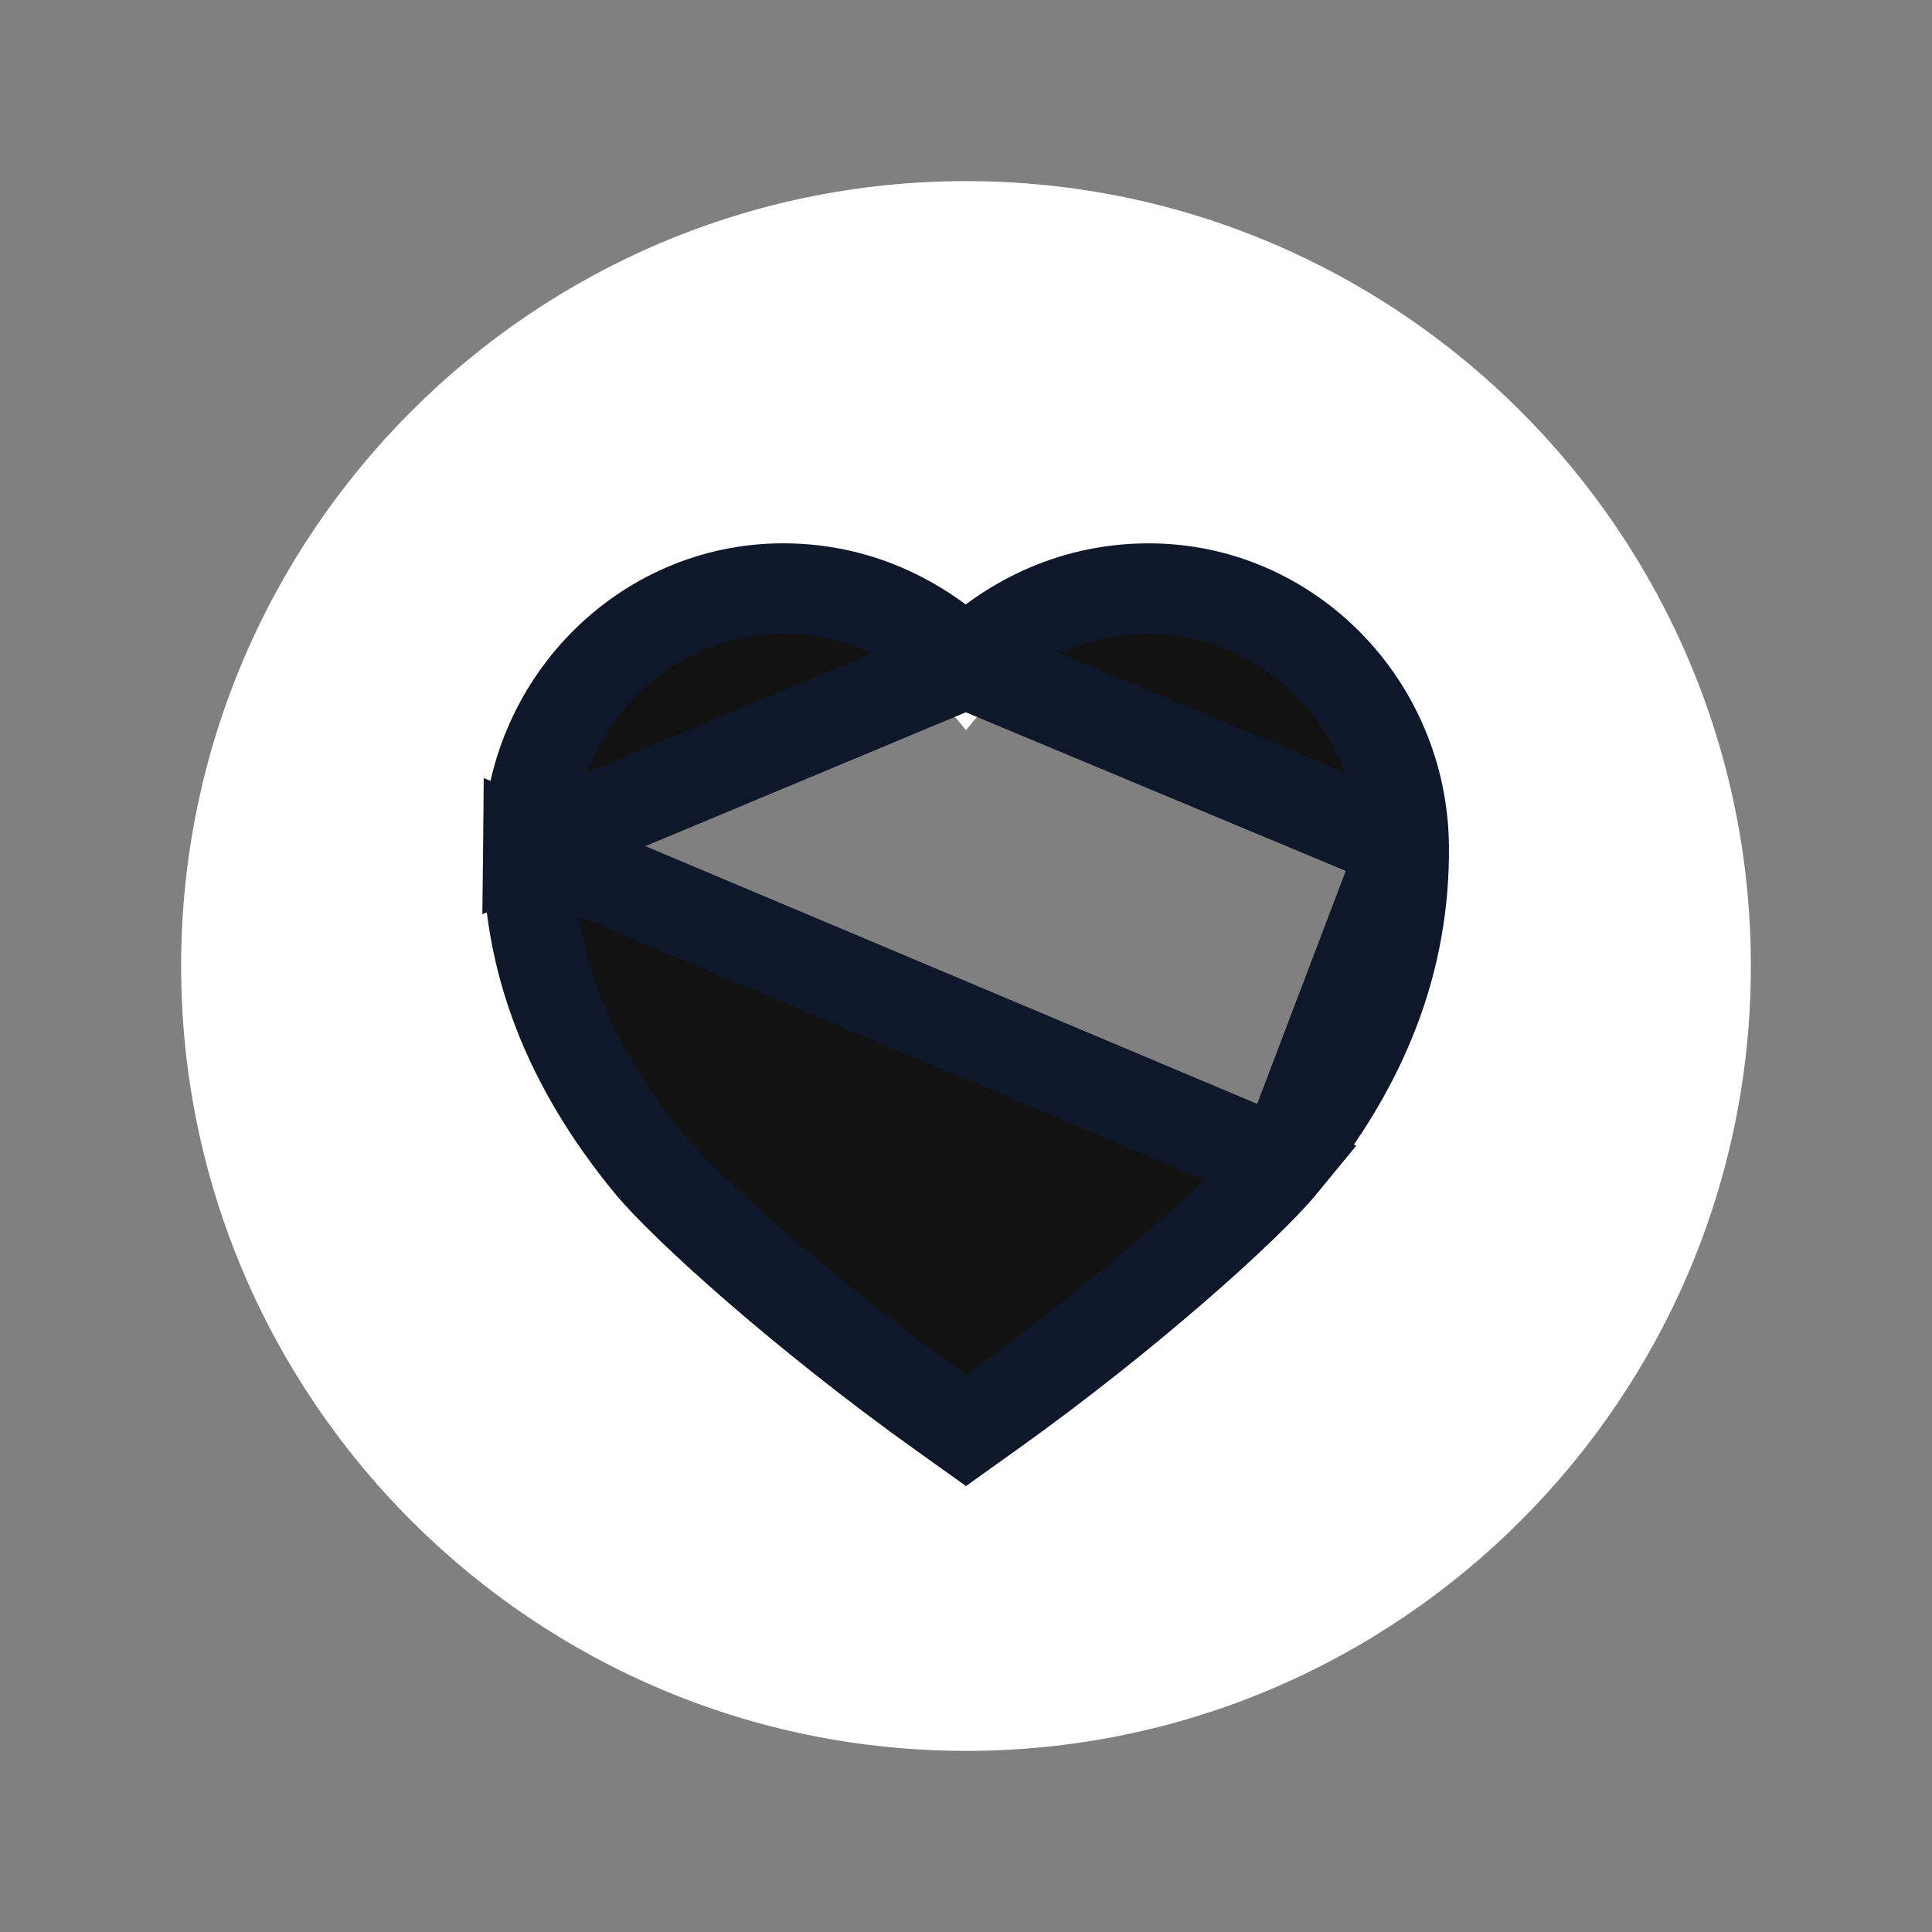
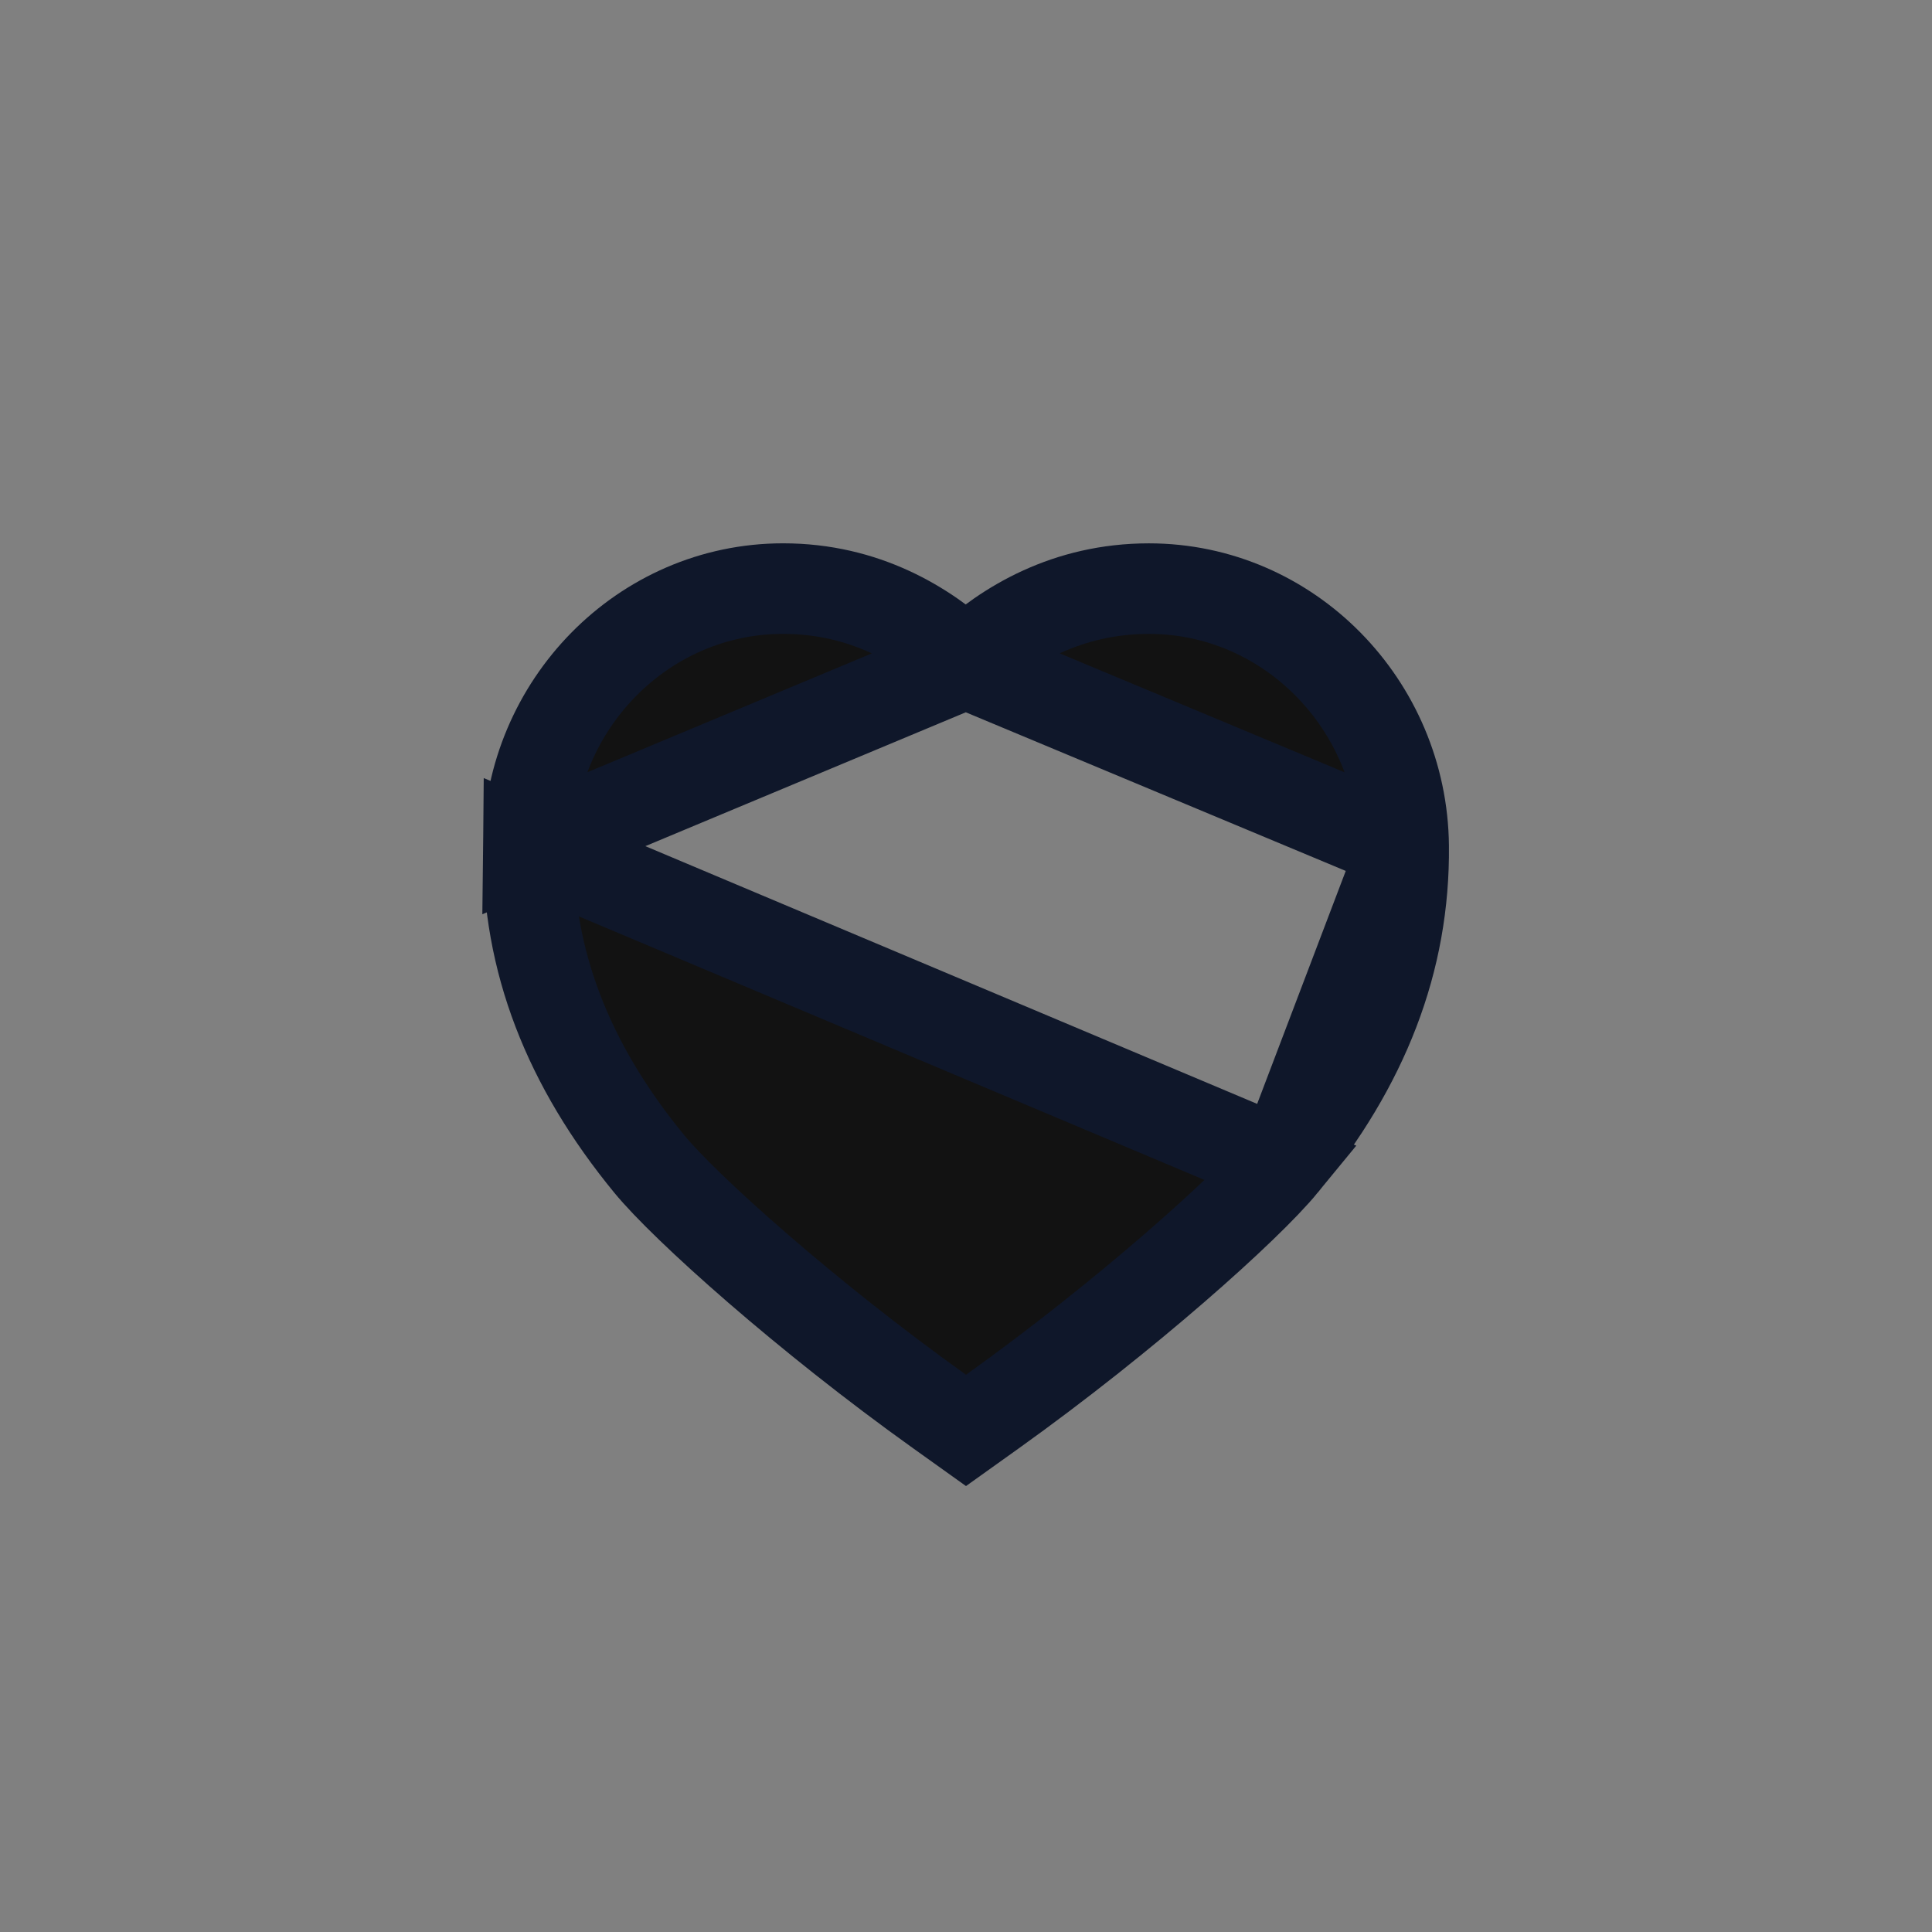
<svg xmlns="http://www.w3.org/2000/svg" width="64" height="64" viewBox="0 0 64 64" fill="none">
  <rect x="0" y="0" width="64" height="64" fill="#808080" stroke="none" />
-   <path d="M32 6C17.664 6 6 17.664 6 32C6 46.336 17.664 58 32 58C46.336 58 58 46.336 58 32C58 17.664 46.336 6 32 6ZM41.336 37.602C40.274 38.898 36.375 42.413 32 45.541C27.625 42.416 23.726 38.898 22.664 37.602C20.164 34.556 18.966 31.427 19.001 28.04C19.04 24.157 22.154 20.999 25.942 20.999C28.692 20.999 30.605 22.55 31.716 23.844L32 24.188L32.284 23.844C33.375 22.536 35.303 21 38.057 21C41.846 21 44.96 24.159 44.999 28.041C45.034 31.427 43.835 34.556 41.336 37.602Z" fill="white" />
  <path d="M42.495 38.553L42.495 38.553C41.307 40.002 37.281 43.608 32.872 46.761L32 47.384L31.128 46.761C26.718 43.611 22.692 40.002 21.504 38.553C18.819 35.281 17.462 31.82 17.501 28.024L42.495 38.553ZM42.495 38.553C45.179 35.282 46.537 31.82 46.498 28.026M42.495 38.553L46.498 28.026M31.993 21.97C33.334 20.713 35.357 19.499 38.057 19.499C42.702 19.499 46.452 23.355 46.498 28.026M31.993 21.97L46.498 28.026M31.993 21.97C30.655 20.728 28.645 19.498 25.942 19.498C21.297 19.498 17.548 23.353 17.501 28.024L31.993 21.97Z" fill="#121212" stroke="#0F172A" stroke-width="3" />
</svg>